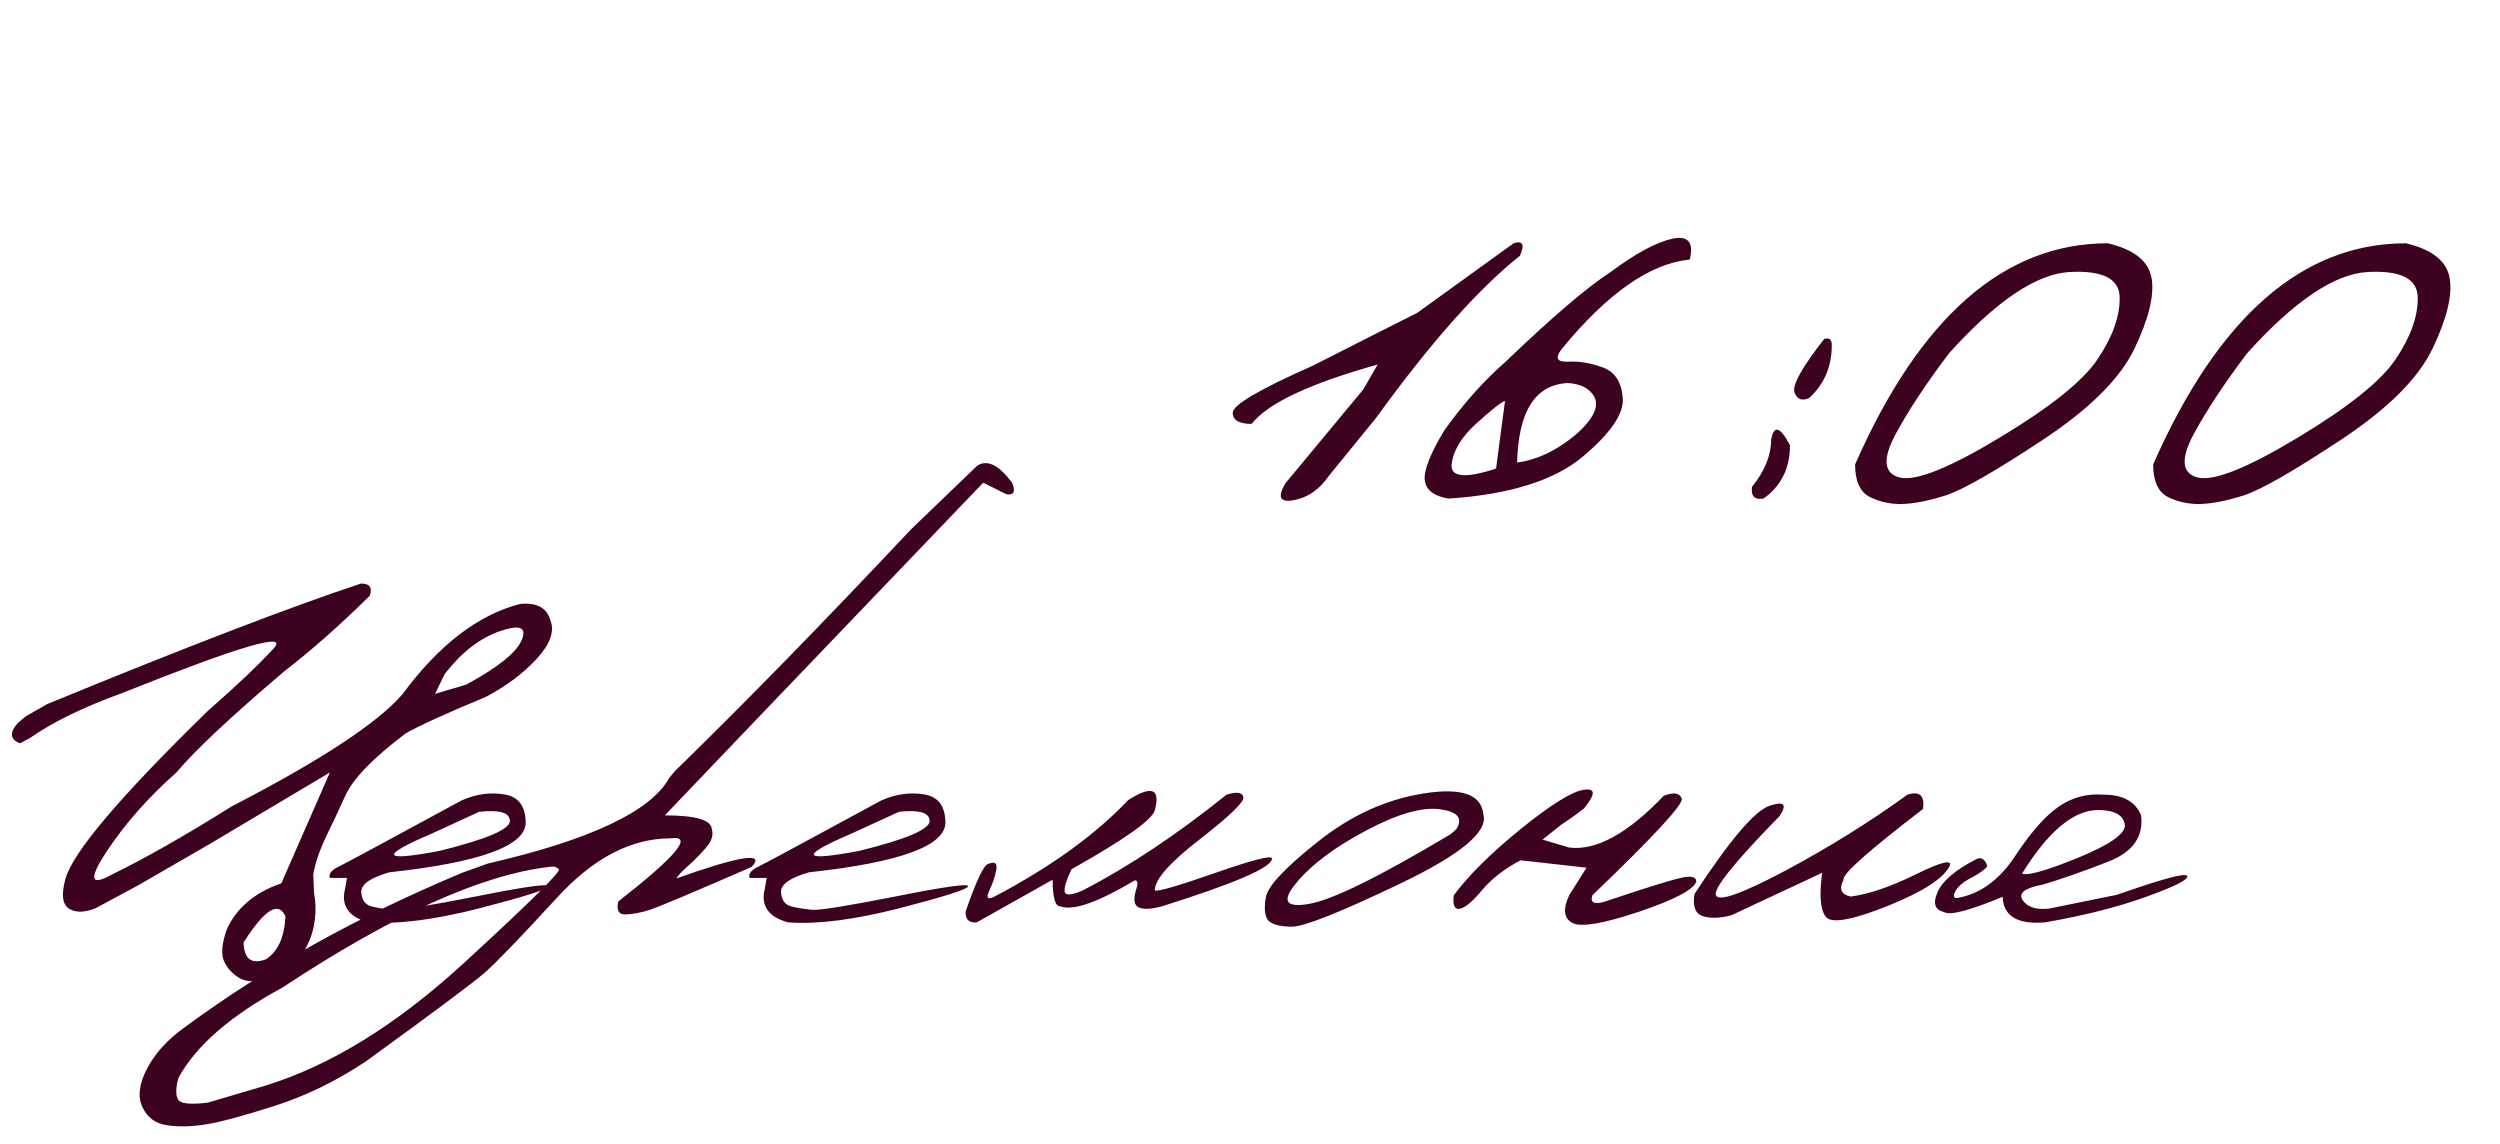
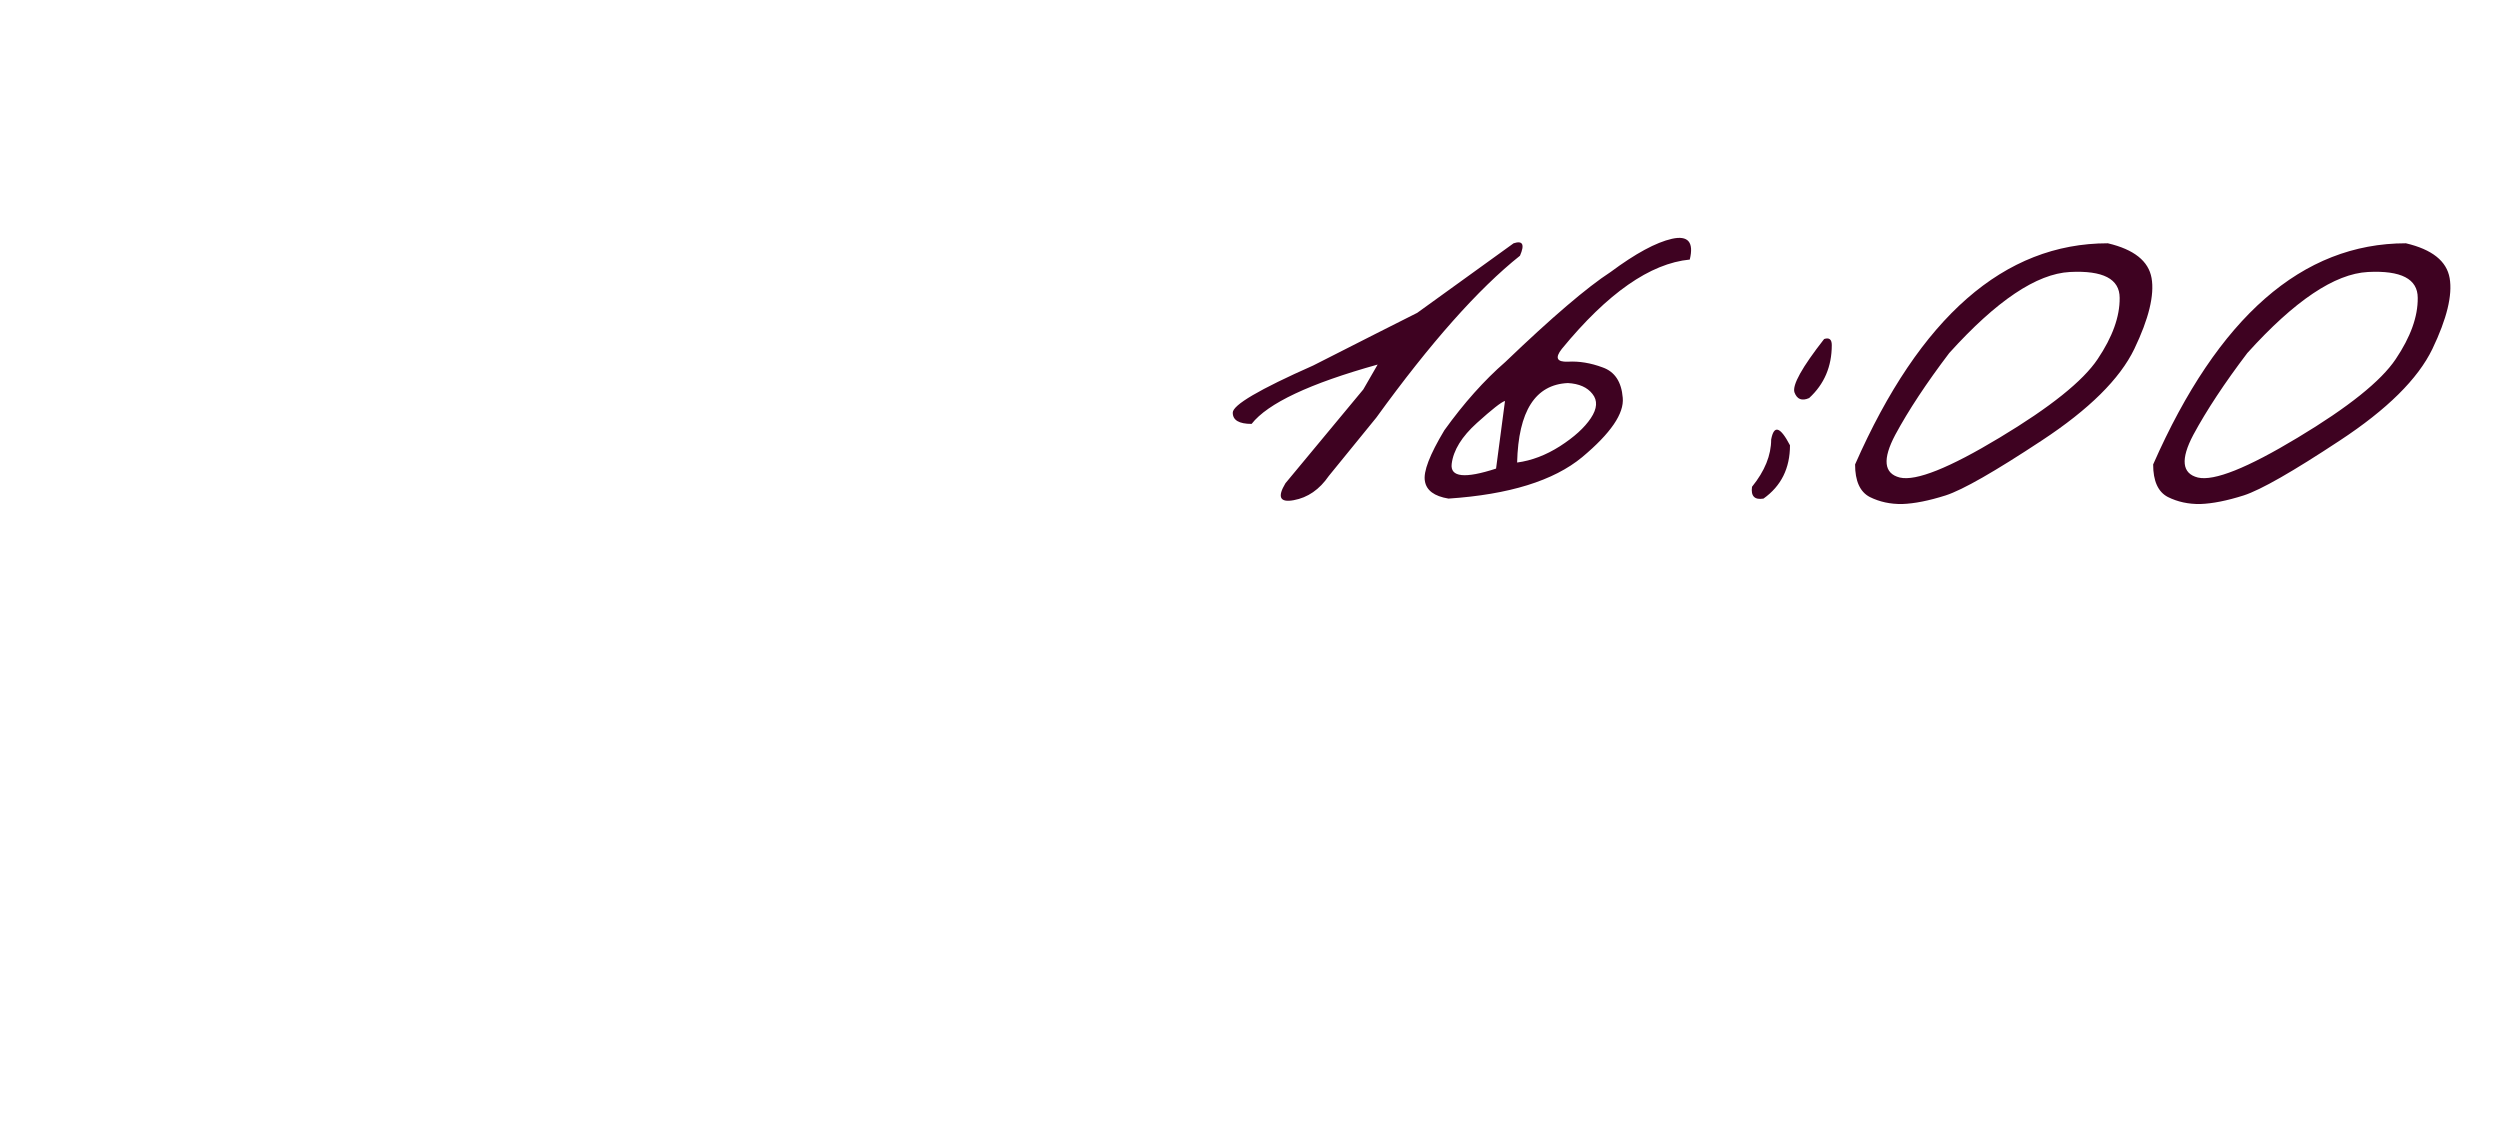
<svg xmlns="http://www.w3.org/2000/svg" width="153" height="70" viewBox="0 0 153 70" fill="none">
  <path d="M92.633 14.889C93.193 14.706 93.323 14.96 93.023 15.65C90.471 17.682 87.542 20.982 84.234 25.553L81.324 29.127C80.751 29.96 80.035 30.455 79.176 30.611C78.329 30.768 78.16 30.422 78.668 29.576L83.434 23.834L84.312 22.311C80.159 23.469 77.587 24.68 76.598 25.943C75.829 25.943 75.445 25.715 75.445 25.26C75.432 24.791 77.073 23.828 80.367 22.369L84.176 20.436C84.775 20.136 85.628 19.706 86.734 19.146L92.633 14.889ZM98.57 16.646C100.094 15.514 101.344 14.837 102.32 14.615C103.31 14.394 103.674 14.817 103.414 15.885C100.992 16.119 98.382 17.942 95.582 21.354C95.152 21.9 95.276 22.161 95.953 22.135C96.643 22.096 97.353 22.213 98.082 22.486C98.824 22.747 99.234 23.365 99.312 24.342C99.404 25.305 98.577 26.516 96.832 27.975C95.087 29.42 92.359 30.266 88.648 30.514C87.776 30.37 87.294 30.012 87.203 29.439C87.099 28.866 87.496 27.831 88.394 26.334C89.592 24.667 90.836 23.274 92.125 22.154C94.977 19.42 97.125 17.584 98.57 16.646ZM92.848 28.307C93.733 28.189 94.606 27.857 95.465 27.311C96.337 26.751 96.969 26.178 97.359 25.592C97.75 25.006 97.783 24.511 97.457 24.107C97.144 23.704 96.643 23.482 95.953 23.443C93.961 23.535 92.926 25.156 92.848 28.307ZM88.844 28.385C88.74 29.205 89.644 29.303 91.559 28.678L92.106 24.537C91.884 24.602 91.311 25.051 90.387 25.885C89.462 26.718 88.948 27.551 88.844 28.385ZM111.637 20.748C111.949 20.644 112.105 20.768 112.105 21.119C112.105 22.434 111.643 23.515 110.719 24.361C110.276 24.557 109.977 24.439 109.82 24.01C109.677 23.567 110.283 22.48 111.637 20.748ZM109.547 27.252C109.547 28.658 109.007 29.745 107.926 30.514C107.379 30.605 107.145 30.364 107.223 29.791C108.004 28.828 108.395 27.864 108.395 26.9C108.564 25.989 108.948 26.106 109.547 27.252ZM129 14.889C130.602 15.266 131.493 15.976 131.676 17.018C131.858 18.059 131.507 19.505 130.621 21.354C129.736 23.189 127.848 25.058 124.957 26.959C122.079 28.86 120.12 29.98 119.078 30.318C118.049 30.644 117.164 30.82 116.422 30.846C115.693 30.859 115.029 30.715 114.43 30.416C113.831 30.104 113.531 29.439 113.531 28.424C117.503 19.4 122.659 14.889 129 14.889ZM115.992 26.607C115.198 28.105 115.289 28.977 116.266 29.225C117.255 29.459 119.293 28.645 122.379 26.783C125.478 24.921 127.477 23.32 128.375 21.979C129.286 20.624 129.736 19.374 129.723 18.229C129.723 17.07 128.707 16.542 126.676 16.646C124.645 16.751 122.184 18.404 119.293 21.607C117.9 23.443 116.799 25.11 115.992 26.607ZM147.242 14.889C148.844 15.266 149.736 15.976 149.918 17.018C150.1 18.059 149.749 19.505 148.863 21.354C147.978 23.189 146.09 25.058 143.199 26.959C140.322 28.86 138.362 29.98 137.32 30.318C136.292 30.644 135.406 30.82 134.664 30.846C133.935 30.859 133.271 30.715 132.672 30.416C132.073 30.104 131.773 29.439 131.773 28.424C135.745 19.4 140.901 14.889 147.242 14.889ZM134.234 26.607C133.44 28.105 133.531 28.977 134.508 29.225C135.497 29.459 137.535 28.645 140.621 26.783C143.72 24.921 145.719 23.32 146.617 21.979C147.529 20.624 147.978 19.374 147.965 18.229C147.965 17.07 146.949 16.542 144.918 16.646C142.887 16.751 140.426 18.404 137.535 21.607C136.142 23.443 135.042 25.11 134.234 26.607Z" fill="#3E0221" />
-   <path d="M22.094 35.713C22.635 35.713 22.812 35.963 22.625 36.463C20.823 38.244 19.073 39.791 17.375 41.103C14.094 43.895 11.901 45.953 10.797 47.275C9.078 48.796 7.656 50.406 6.531 52.103C5.417 53.791 5.521 54.265 6.844 53.525C8.854 52.546 11.307 51.15 14.203 49.338C19.609 46.546 23.083 44.265 24.625 42.494C26.844 39.484 29.24 37.64 31.812 36.963C32.854 36.859 33.479 37.197 33.688 37.978C33.948 38.645 33.667 39.426 32.844 40.322C32.031 41.208 30.995 41.984 29.734 42.65C27.276 43.671 25.641 44.416 24.828 44.885C22.849 46.374 21.62 47.64 21.141 48.682C20.672 49.713 20.307 50.489 20.047 51.01C19.578 51.978 19.287 52.812 19.172 53.51L19.219 54.65C19.333 55.275 19.338 55.895 19.234 56.51C19.141 57.114 18.917 57.708 18.562 58.291C18.219 58.874 17.677 59.39 16.938 59.838C15.854 60.119 15.088 60.124 14.641 59.853C14.193 59.572 13.88 59.223 13.703 58.807C13.526 58.38 13.578 57.755 13.859 56.932C14.443 55.588 15.562 54.63 17.219 54.057L20.188 47.275L12.812 51.666L8.484 54.166L5.875 55.572C5.198 55.853 4.651 55.869 4.234 55.619C3.818 55.359 3.74 54.755 4 53.807C4.427 52.192 7.344 48.749 12.75 43.478C14.479 41.968 15.812 40.703 16.75 39.682C17.698 38.65 14.62 39.557 7.516 42.4C5.099 43.275 3.198 44.203 1.812 45.182L1.219 45.494C0.604 45.244 0.568 44.822 1.109 44.228L1.578 43.838L2.891 43.088C11.463 39.567 17.865 37.109 22.094 35.713ZM27.219 41.244L26.625 42.463L28.531 41.9C30.49 40.838 31.625 39.921 31.938 39.15C32.25 38.38 31.797 38.208 30.578 38.635C29.37 39.051 28.25 39.921 27.219 41.244ZM14.906 57.682C14.938 58.692 15.391 59.036 16.266 58.713C17.005 58.244 17.406 57.369 17.469 56.088C17.052 55.119 16.198 55.65 14.906 57.682ZM28.266 48.978C29.151 48.593 30.021 48.473 30.875 48.619C31.729 48.755 32.161 49.328 32.172 50.338C32.172 51.765 29.391 52.781 23.828 53.385C22.662 53.718 22.088 54.124 22.109 54.603C22.141 55.083 22.354 55.374 22.75 55.478C23.156 55.572 23.583 55.64 24.031 55.682C24.49 55.713 26.203 55.437 29.172 54.853C32.141 54.26 33.604 54.057 33.562 54.244C33.531 54.421 32.125 54.869 29.344 55.588C26.573 56.296 24.302 56.583 22.531 56.447C21.344 56.114 20.87 55.442 21.109 54.432L21.234 53.728H20.188C20.104 53.478 20.281 53.249 20.719 53.041C21.167 52.822 23.682 51.468 28.266 48.978ZM26.438 51.01C23.198 52.395 23.354 52.749 26.906 52.072C29.771 51.364 31.203 50.755 31.203 50.244C31.203 49.734 30.578 49.546 29.328 49.682L26.438 51.01ZM59.812 28.494C60.427 28.109 61.135 28.458 61.938 29.541C62.167 30.093 62.047 30.328 61.578 30.244L60.172 29.541L47.062 43.228L40.688 49.9C42.573 49.9 43.531 50.182 43.562 50.744C43.677 51.098 43.557 51.478 43.203 51.885C42.849 52.291 42.484 52.661 42.109 52.994C41.734 53.328 41.495 53.583 41.391 53.76C45.328 52.364 46.865 52.13 46 53.057C42.365 54.64 40.286 55.515 39.766 55.682C39.255 55.848 38.771 55.942 38.312 55.963C37.865 55.984 37.708 55.718 37.844 55.166C41.406 52.385 42.469 51.098 41.031 51.307C38.625 51.307 36.312 52.515 34.094 54.932C31.875 57.348 30.406 58.874 29.688 59.51C28.969 60.135 26.542 61.947 22.406 64.947C20.573 66.166 18.703 67.078 16.797 67.682C14.88 68.296 13.49 68.671 12.625 68.807C11.75 68.953 10.958 68.973 10.25 68.869C9.531 68.775 9.021 68.406 8.719 67.76C8.417 67.114 8.51 66.328 9 65.4C9.479 64.473 10.24 63.635 11.281 62.885C16.208 59.249 21.875 56.093 28.281 53.416L29.844 52.853C36.115 51.406 39.818 49.661 40.953 47.619L41.297 47.197C45.495 43.114 50.312 38.182 55.75 32.4L59.812 28.494ZM10.891 67.275C11.026 67.546 11.641 67.614 12.734 67.478L16.266 66.432C20.234 65.203 24.255 62.723 28.328 58.994C32.391 55.265 34.349 53.333 34.203 53.197C34.057 53.051 33.854 53.005 33.594 53.057C29.438 53.546 24.005 56.005 17.297 60.432C14.12 62.15 11.995 63.994 10.922 65.963C10.755 66.567 10.745 67.005 10.891 67.275ZM53.953 48.978C54.839 48.593 55.708 48.473 56.562 48.619C57.417 48.755 57.849 49.328 57.859 50.338C57.859 51.765 55.078 52.781 49.516 53.385C48.349 53.718 47.776 54.124 47.797 54.603C47.828 55.083 48.042 55.374 48.438 55.478C48.844 55.572 49.271 55.64 49.719 55.682C50.177 55.713 51.891 55.437 54.859 54.853C57.828 54.26 59.292 54.057 59.25 54.244C59.219 54.421 57.812 54.869 55.031 55.588C52.26 56.296 49.99 56.583 48.219 56.447C47.031 56.114 46.557 55.442 46.797 54.432L46.922 53.728H45.875C45.792 53.478 45.969 53.249 46.406 53.041C46.854 52.822 49.37 51.468 53.953 48.978ZM52.125 51.01C48.885 52.395 49.042 52.749 52.594 52.072C55.458 51.364 56.891 50.755 56.891 50.244C56.891 49.734 56.266 49.546 55.016 49.682L52.125 51.01ZM75.062 48.635C75.698 48.437 76.042 48.489 76.094 48.791C76.146 49.083 75.255 49.942 73.422 51.369C71.588 52.786 70.672 53.828 70.672 54.494C70.859 54.578 72.099 54.218 74.391 53.416C76.693 52.614 77.844 52.322 77.844 52.541C77.865 53.072 75.625 54.046 71.125 55.463C70.479 55.64 70.005 55.666 69.703 55.541C69.412 55.416 69.349 55.067 69.516 54.494C69.662 54.057 69.635 53.853 69.438 53.885C67.167 55.239 65.646 55.765 64.875 55.463C64.573 55.463 64.422 54.921 64.422 53.838L59.781 56.447C59.312 56.499 59.083 56.281 59.094 55.791C59.75 53.895 60.214 52.921 60.484 52.869C60.891 52.703 61.052 52.828 60.969 53.244C60.896 53.65 60.75 54.083 60.531 54.541C60.323 54.999 60.464 55.093 60.953 54.822C64.359 53.02 67.057 51.067 69.047 48.963C70.495 48.046 71.037 48.26 70.672 49.603C70.484 50.197 68.787 51.395 65.578 53.197C65.266 53.843 65.125 54.296 65.156 54.557C65.198 54.817 65.568 54.796 66.266 54.494C69.099 53.025 72.031 51.072 75.062 48.635ZM87.141 48.557C89.453 48.192 90.667 48.619 90.781 49.838C91.094 50.89 89.401 52.301 85.703 54.072C82.005 55.843 79.787 56.723 79.047 56.713C78.307 56.703 77.828 56.572 77.609 56.322C77.401 56.062 77.354 55.593 77.469 54.916C77.583 54.239 78.646 53.103 80.656 51.51C82.667 49.906 84.828 48.921 87.141 48.557ZM79.328 54.041C78.422 55.135 78.677 55.562 80.094 55.322C81.521 55.083 84.422 53.656 88.797 51.041L89.125 50.744C89.552 50.078 89.213 49.671 88.109 49.525C87.005 49.38 85.49 49.822 83.562 50.853C81.646 51.874 80.234 52.937 79.328 54.041ZM101.828 48.697C102.432 48.468 102.797 48.525 102.922 48.869C103.047 49.203 101.224 51.176 97.453 54.791C97.307 55.228 97.542 55.364 98.156 55.197C100.76 54.322 102.354 53.828 102.938 53.713C103.521 53.588 103.812 53.666 103.812 53.947C103.667 54.437 102.505 55.051 100.328 55.791C98.151 56.52 96.792 56.755 96.25 56.494C95.708 56.223 95.635 55.656 96.031 54.791L97.094 53.103L93.062 52.65C92.083 53.161 91.297 53.77 90.703 54.478C90.109 55.187 89.651 55.567 89.328 55.619C89.016 55.671 88.896 55.395 88.969 54.791C89.906 53.541 91.276 52.187 93.078 50.728C94.891 49.26 96.167 48.463 96.906 48.338C97.656 48.213 97.667 48.593 96.938 49.478C96.531 49.801 96.057 50.14 95.516 50.494L94.406 51.385L96.031 51.869C97.677 52.078 99.609 51.02 101.828 48.697ZM116.734 48.635C117.484 48.395 117.802 48.687 117.688 49.51C114.333 52.083 112.714 53.525 112.828 53.838C112.526 54.4 112.672 54.744 113.266 54.869C114.37 54.723 115.688 54.275 117.219 53.525C118.76 52.765 119.464 52.583 119.328 52.978C118.964 53.749 117.693 54.572 115.516 55.447C113.349 56.312 112.094 56.536 111.75 56.119C111.406 55.703 111.328 54.801 111.516 53.416L105.969 56.01C105.281 56.197 104.698 56.218 104.219 56.072C103.75 55.916 103.578 55.463 103.703 54.713C105.859 51.421 107.385 49.624 108.281 49.322C109.177 49.01 109.391 49.213 108.922 49.932C106.151 52.765 104.849 54.385 105.016 54.791C105.193 55.197 106.615 54.692 109.281 53.275C111.948 51.848 114.432 50.301 116.734 48.635ZM128.75 48.635C129.917 48.635 130.677 49.051 131.031 49.885C131.208 51.197 130.531 52.15 129 52.744C127.479 53.338 126.156 53.801 125.031 54.135C123.906 54.343 123.495 54.666 123.797 55.103C124.099 55.531 124.641 55.697 125.422 55.603L129.562 54.76C132.375 53.77 133.807 53.39 133.859 53.619C133.922 53.838 133.083 54.26 131.344 54.885C129.615 55.51 127.557 56.031 125.172 56.447C123.474 56.593 122.604 56.072 122.562 54.885C120.531 55.728 119.339 56.041 118.984 55.822C118.411 55.687 118.276 55.281 118.578 54.603C118.87 53.926 119.635 53.265 120.875 52.619C121.219 52.411 121.469 52.541 121.625 53.01C121.458 53.228 121.125 53.468 120.625 53.728C120.125 53.989 119.802 54.27 119.656 54.572C119.51 54.874 119.573 54.999 119.844 54.947C121.219 54.687 122.38 53.833 123.328 52.385C124.286 50.937 125.172 49.932 125.984 49.369C126.807 48.796 127.729 48.551 128.75 48.635ZM123.75 53.463C124.083 53.609 125.214 53.291 127.141 52.51C129.078 51.718 130.047 51.051 130.047 50.51C129.974 49.895 129.432 49.583 128.422 49.572C126.911 49.572 125.354 50.869 123.75 53.463Z" fill="#3E0221" />
</svg>